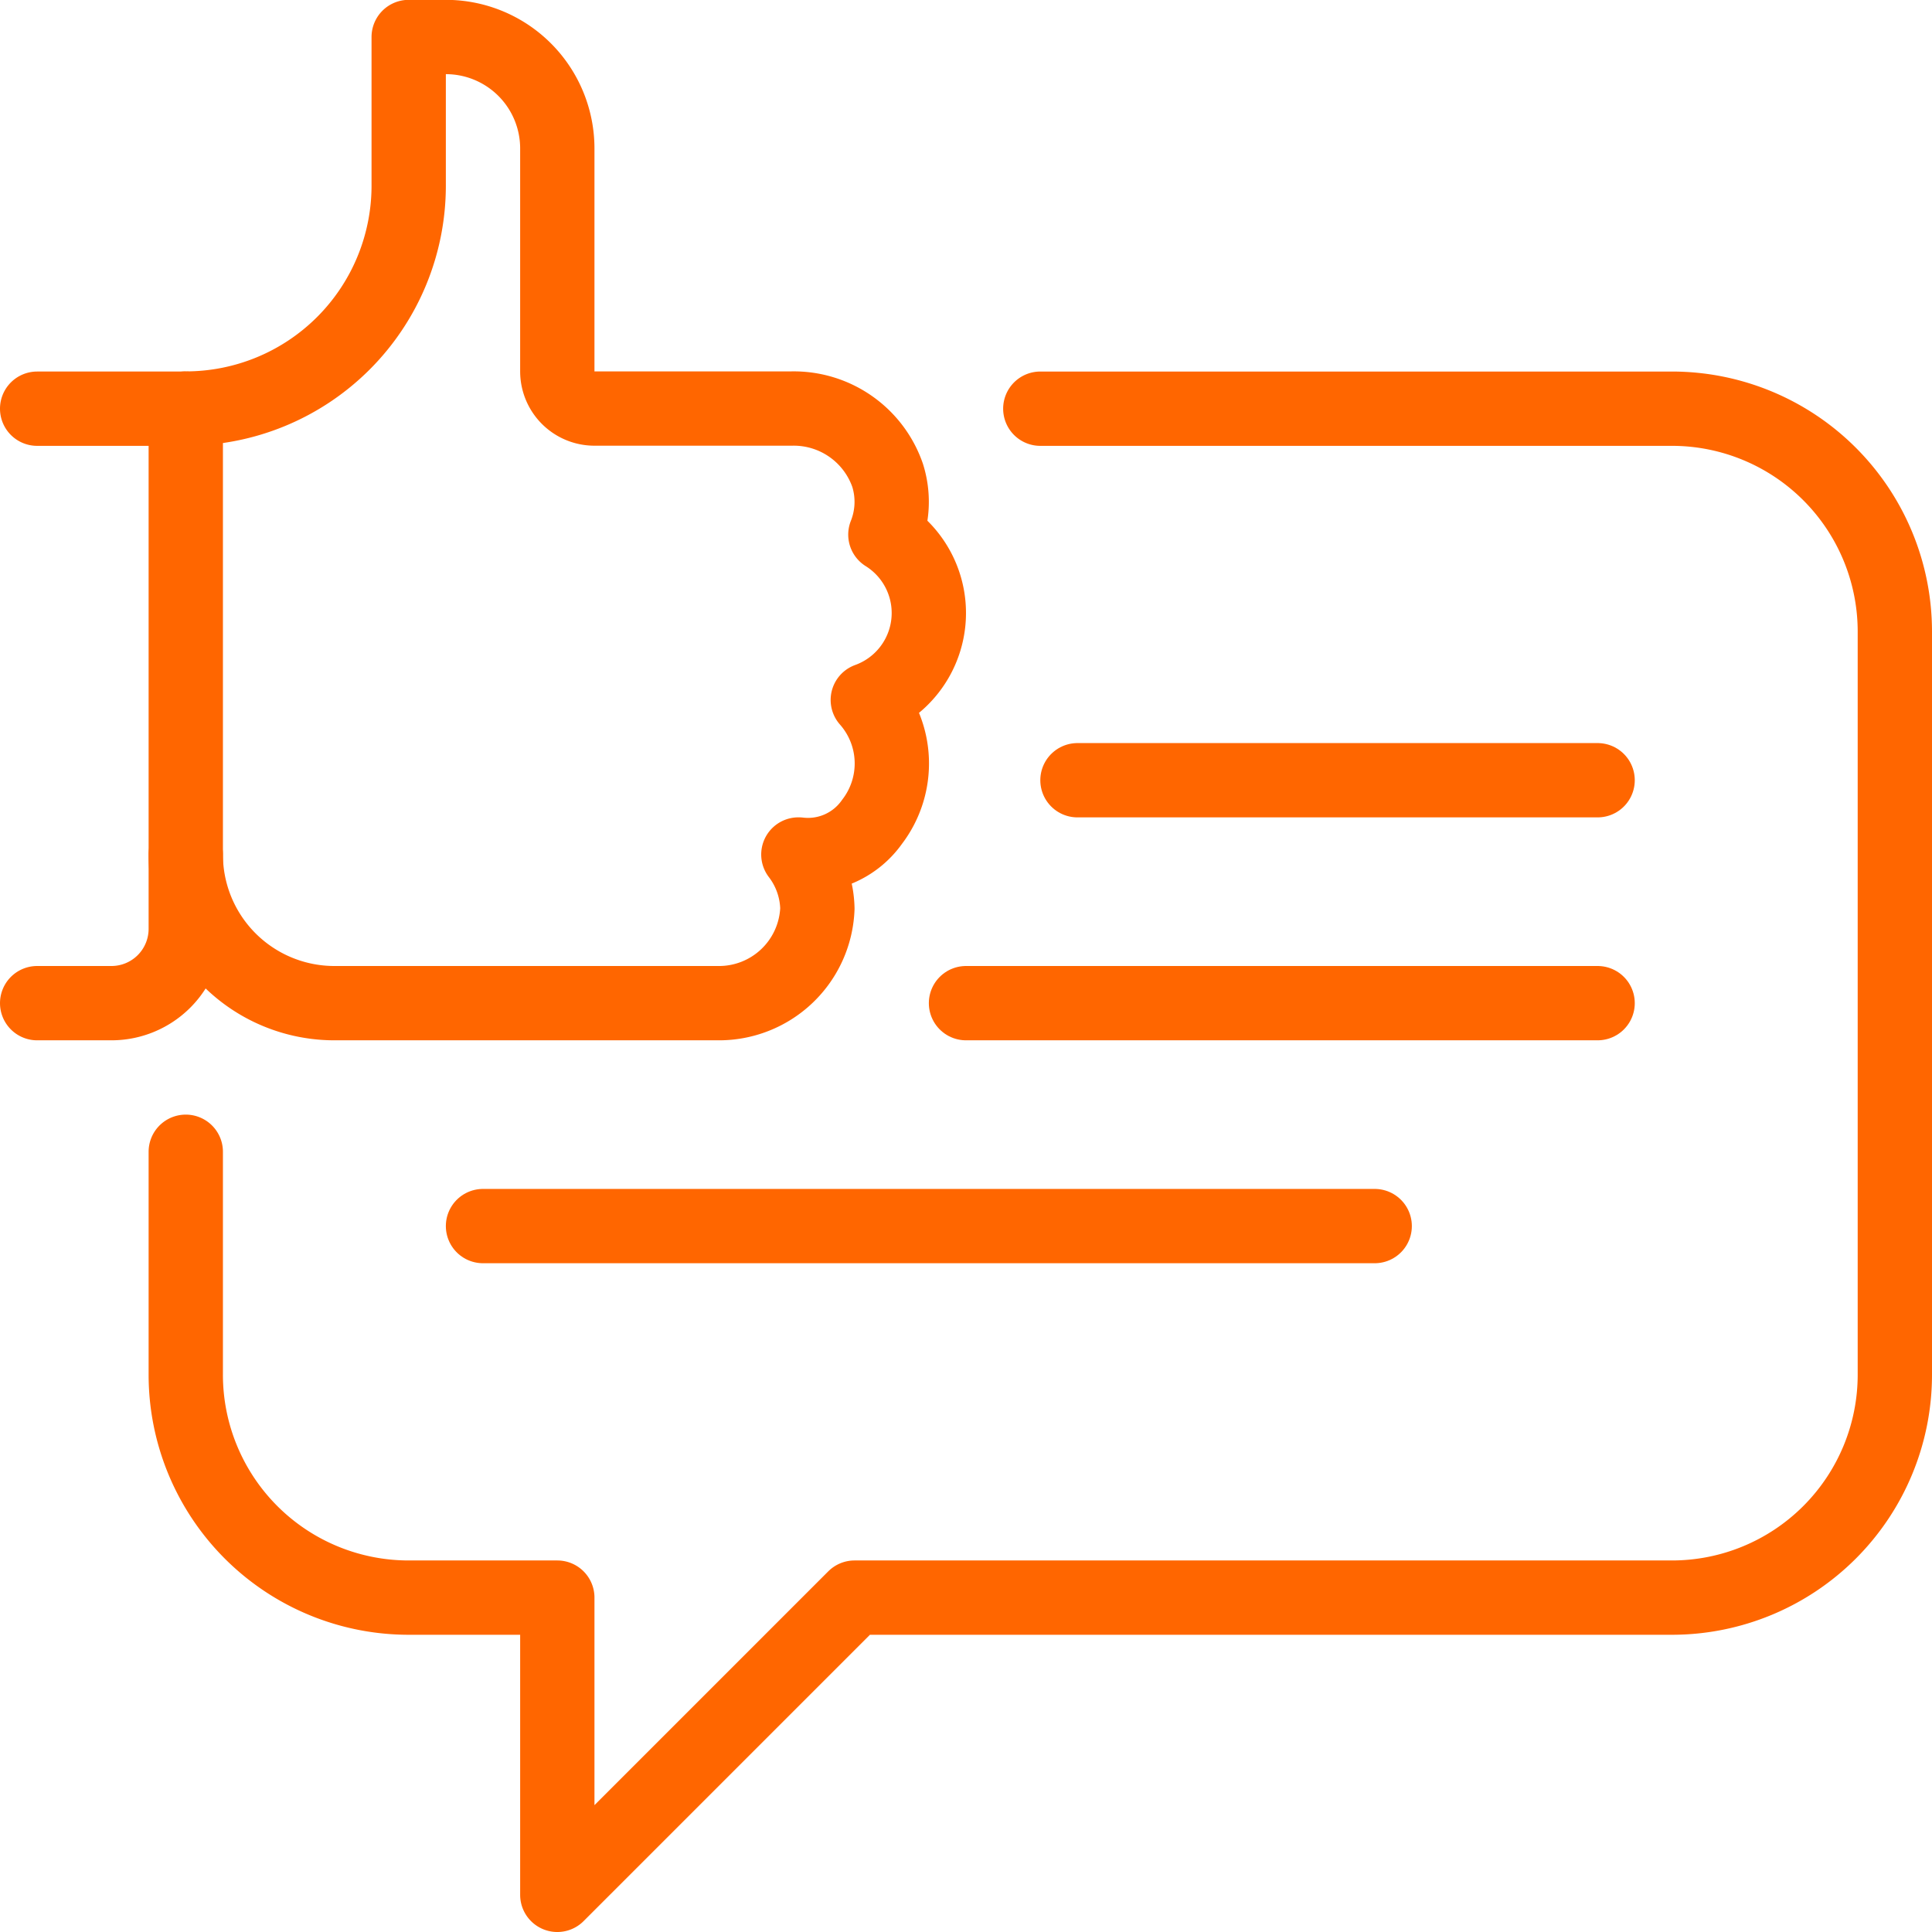
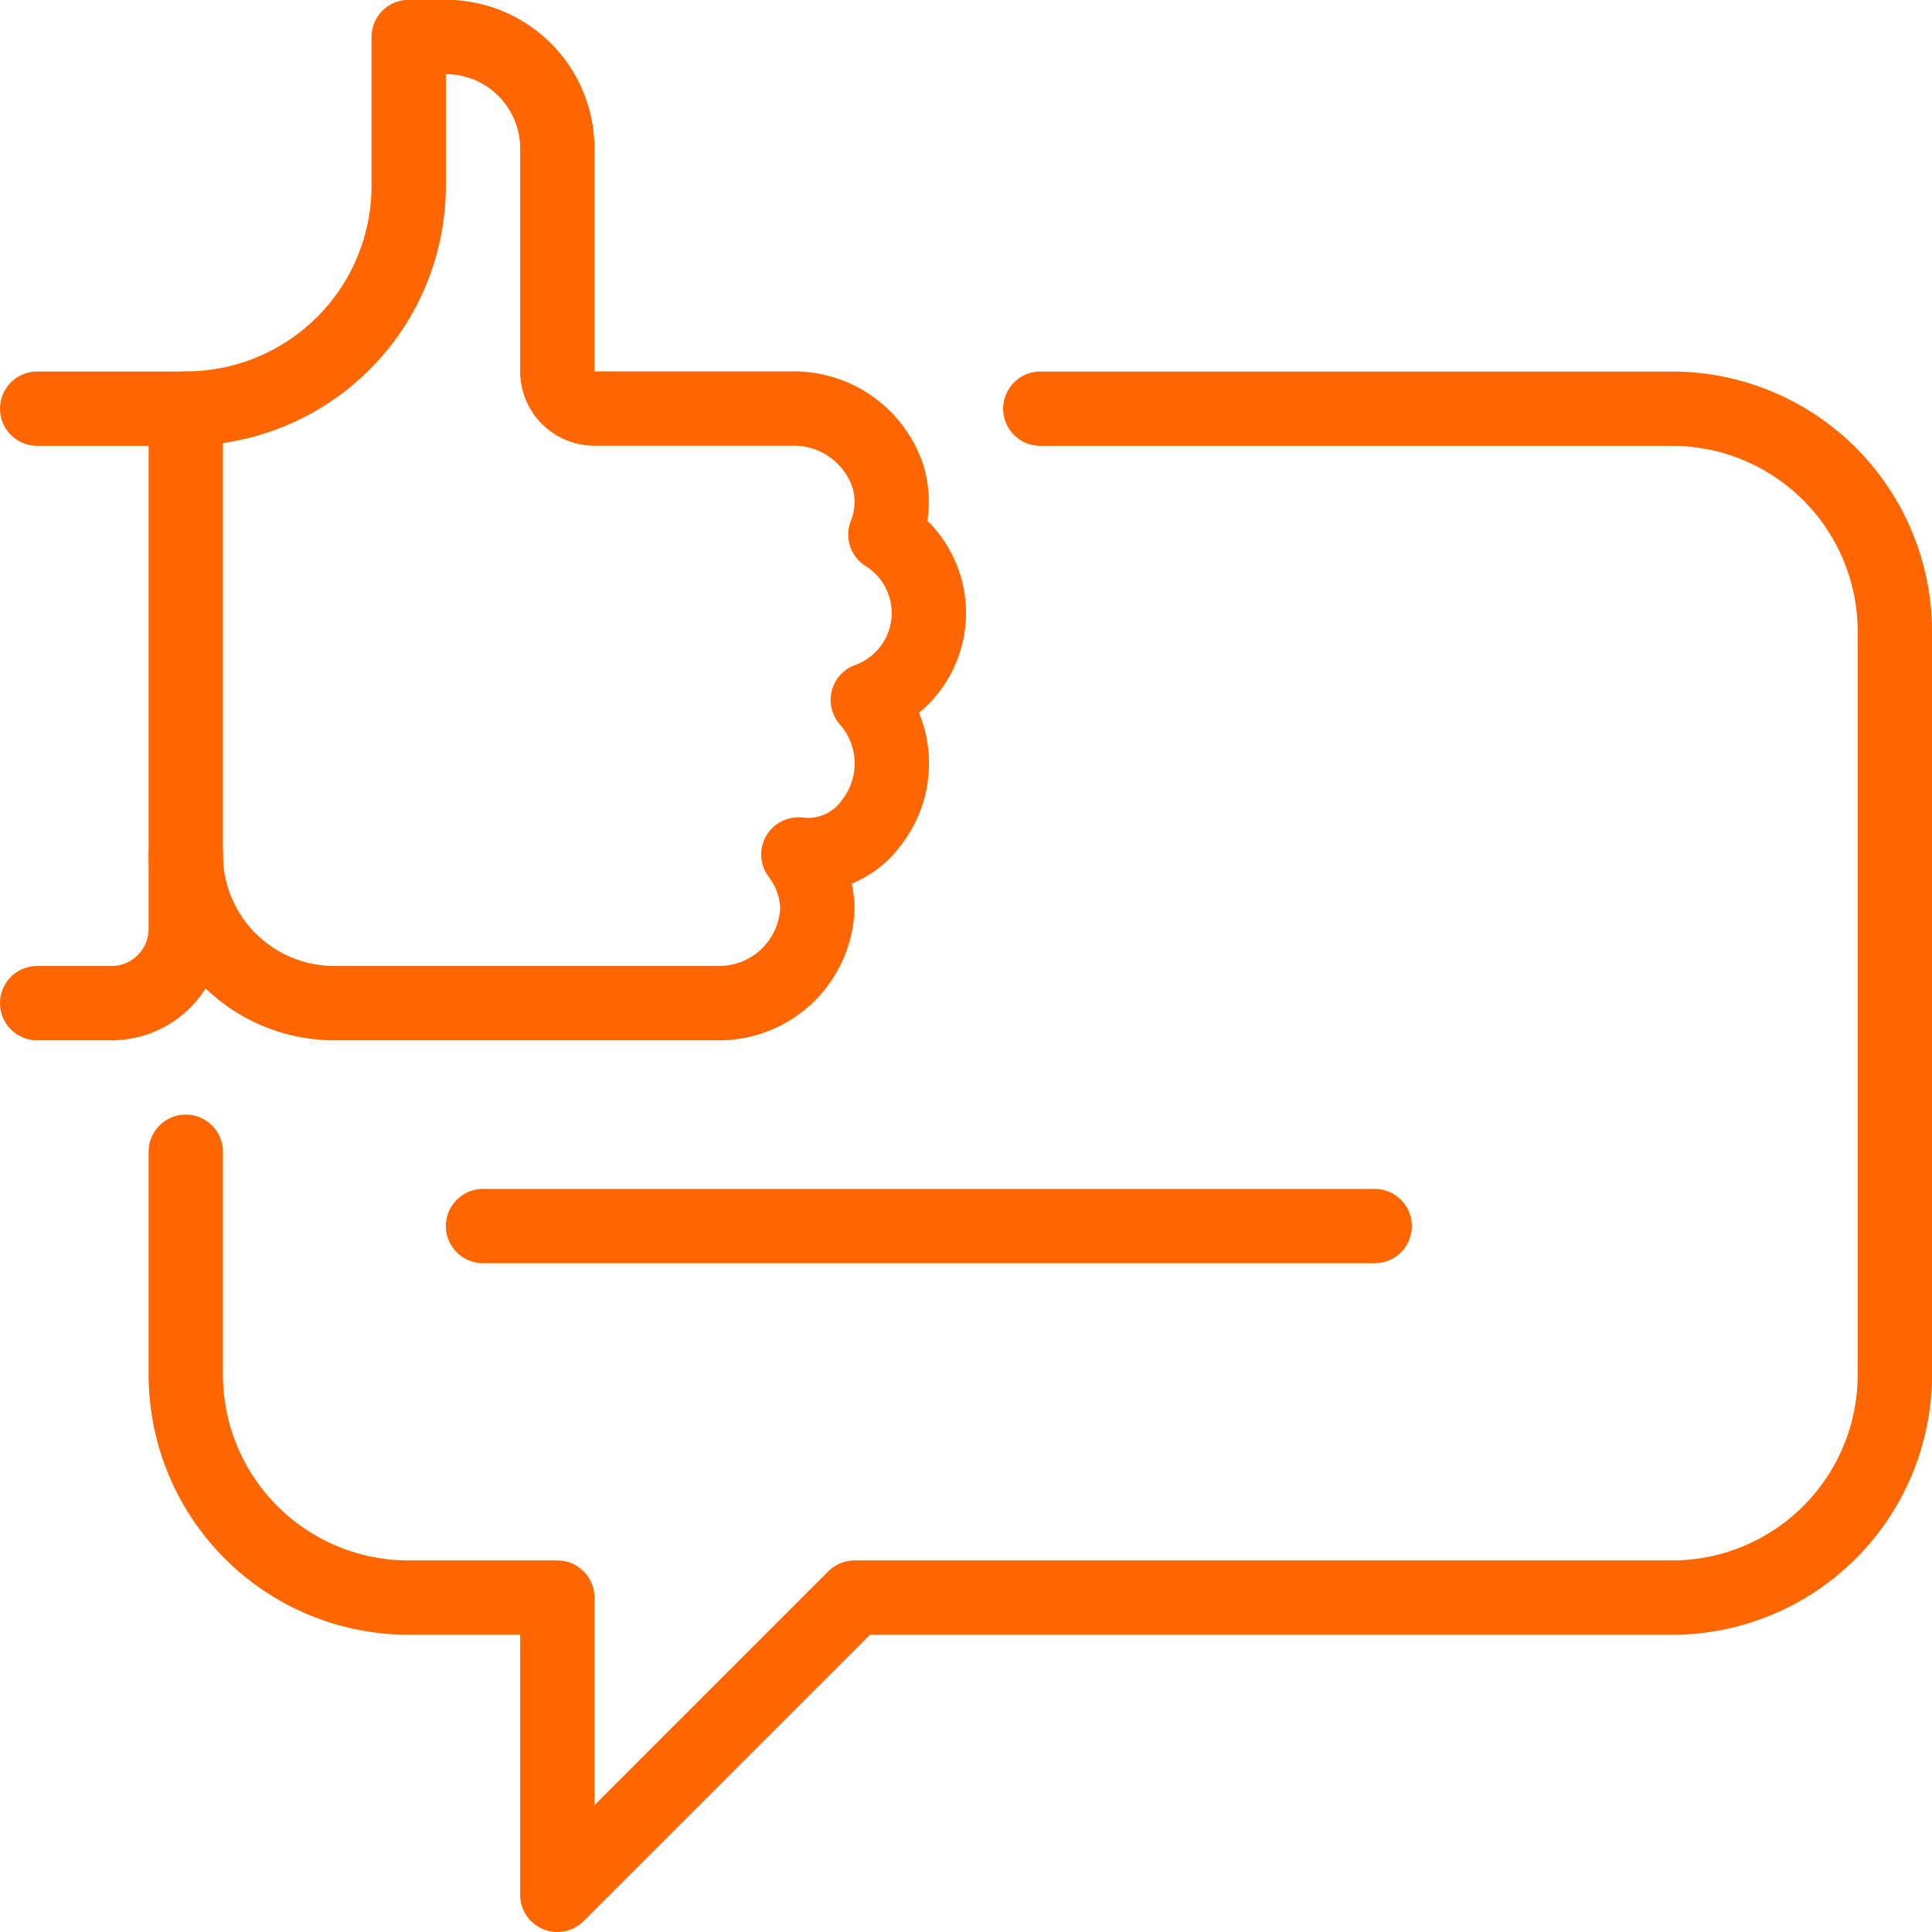
<svg xmlns="http://www.w3.org/2000/svg" width="52" height="52" viewBox="0 0 52 52">
  <g id="Vector_Smart_Object" data-name="Vector Smart Object" transform="translate(-116.025 -294.2)">
    <g id="Group_37" data-name="Group 37">
-       <line id="Line_68" data-name="Line 68" x2="14" transform="translate(145.025 315.2)" fill="none" stroke="#f60" stroke-linecap="round" stroke-linejoin="round" stroke-width="2" />
      <line id="Line_69" data-name="Line 69" x2="24" transform="translate(129.025 327.2)" fill="none" stroke="#f60" stroke-linecap="round" stroke-linejoin="round" stroke-width="2" />
-       <line id="Line_70" data-name="Line 70" x1="17" transform="translate(142.025 321.2)" fill="none" stroke="#f60" stroke-linecap="round" stroke-linejoin="round" stroke-width="2" />
      <path id="Path_155" data-name="Path 155" d="M121.025,325.2v6a6,6,0,0,0,6,6h4v8l8-8h22a6,6,0,0,0,6-6v-20a6,6,0,0,0-6-6h-17" fill="none" stroke="#f60" stroke-linecap="round" stroke-linejoin="round" stroke-width="2" />
      <path id="Path_156" data-name="Path 156" d="M121.025,317.2h0a4,4,0,0,0,4,4h10.324a2.649,2.649,0,0,0,2.676-2.546,2.479,2.479,0,0,0-.512-1.455h.012a2.108,2.108,0,0,0,1.972-.88,2.583,2.583,0,0,0-.115-3.28,2.488,2.488,0,0,0,.473-4.45,2.376,2.376,0,0,0,.061-1.593,2.673,2.673,0,0,0-2.581-1.8h-5.31a1,1,0,0,1-1-1v-6a3,3,0,0,0-3-3h-1v4a6,6,0,0,1-6,6h0" fill="none" stroke="#f60" stroke-linecap="round" stroke-linejoin="round" stroke-width="2" />
      <path id="Path_157" data-name="Path 157" d="M117.025,321.2h2a2,2,0,0,0,2-2v-14h-4" fill="none" stroke="#f60" stroke-linecap="round" stroke-linejoin="round" stroke-width="2" />
    </g>
  </g>
</svg>